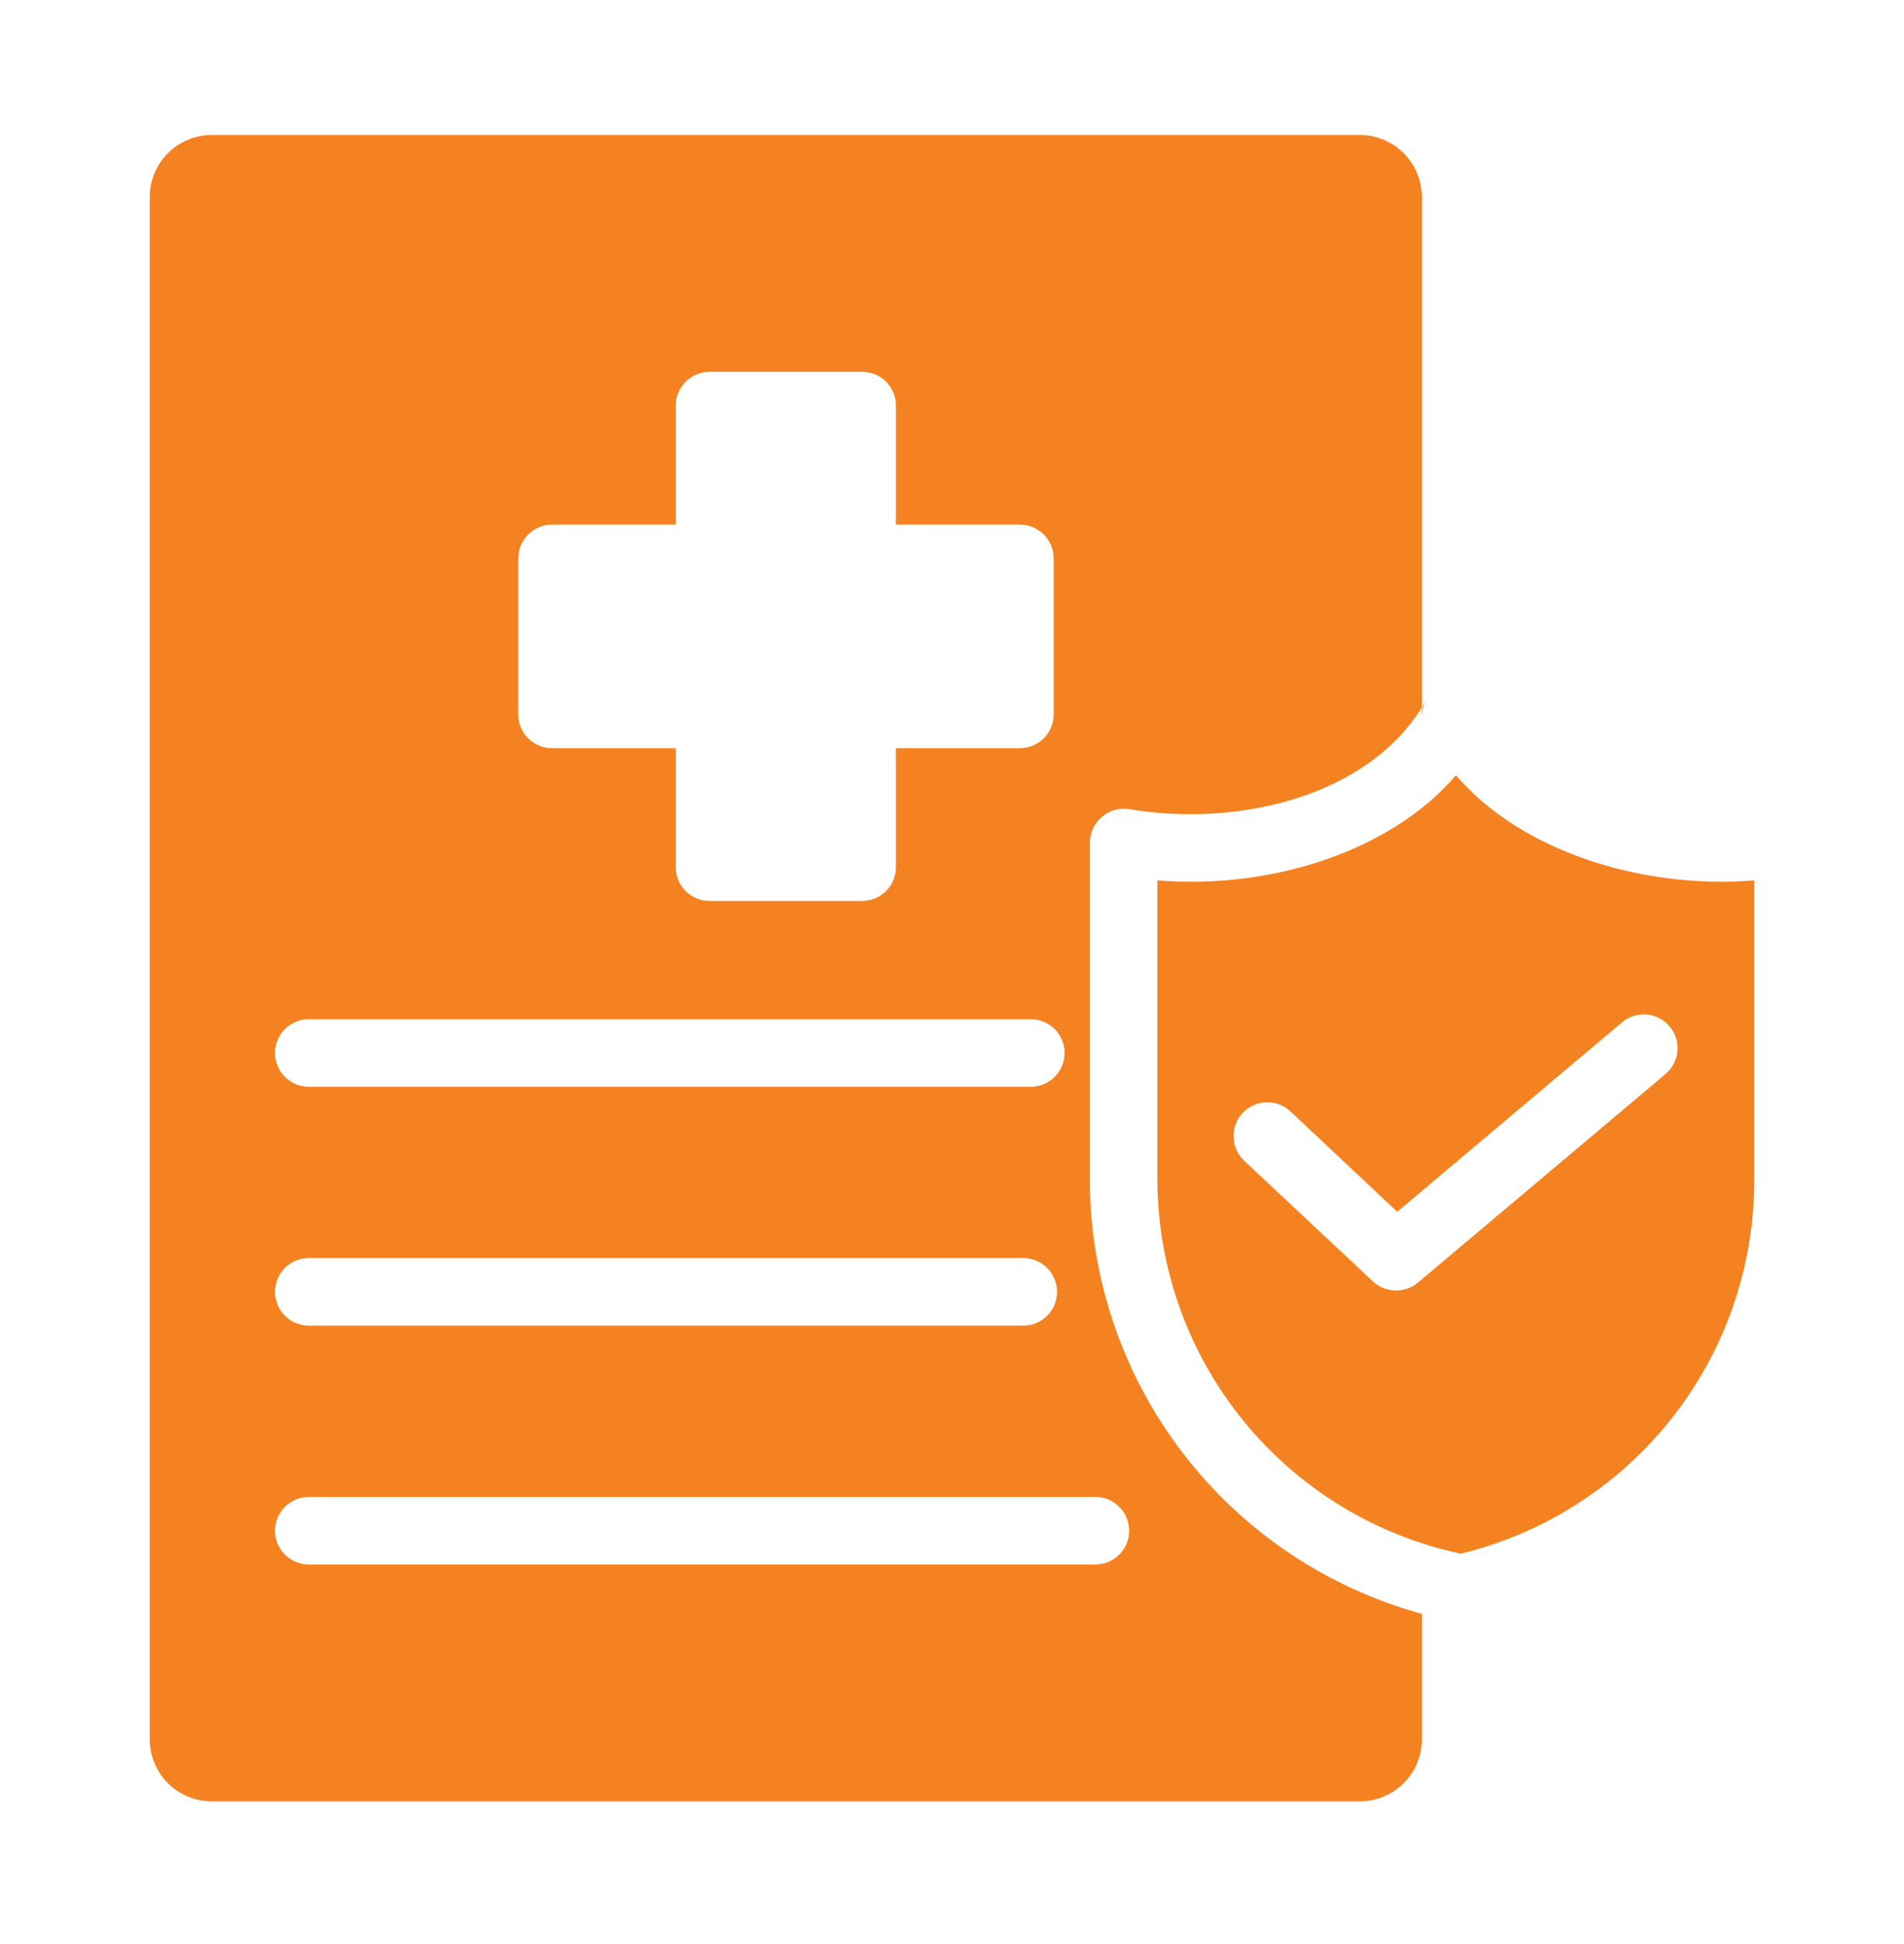
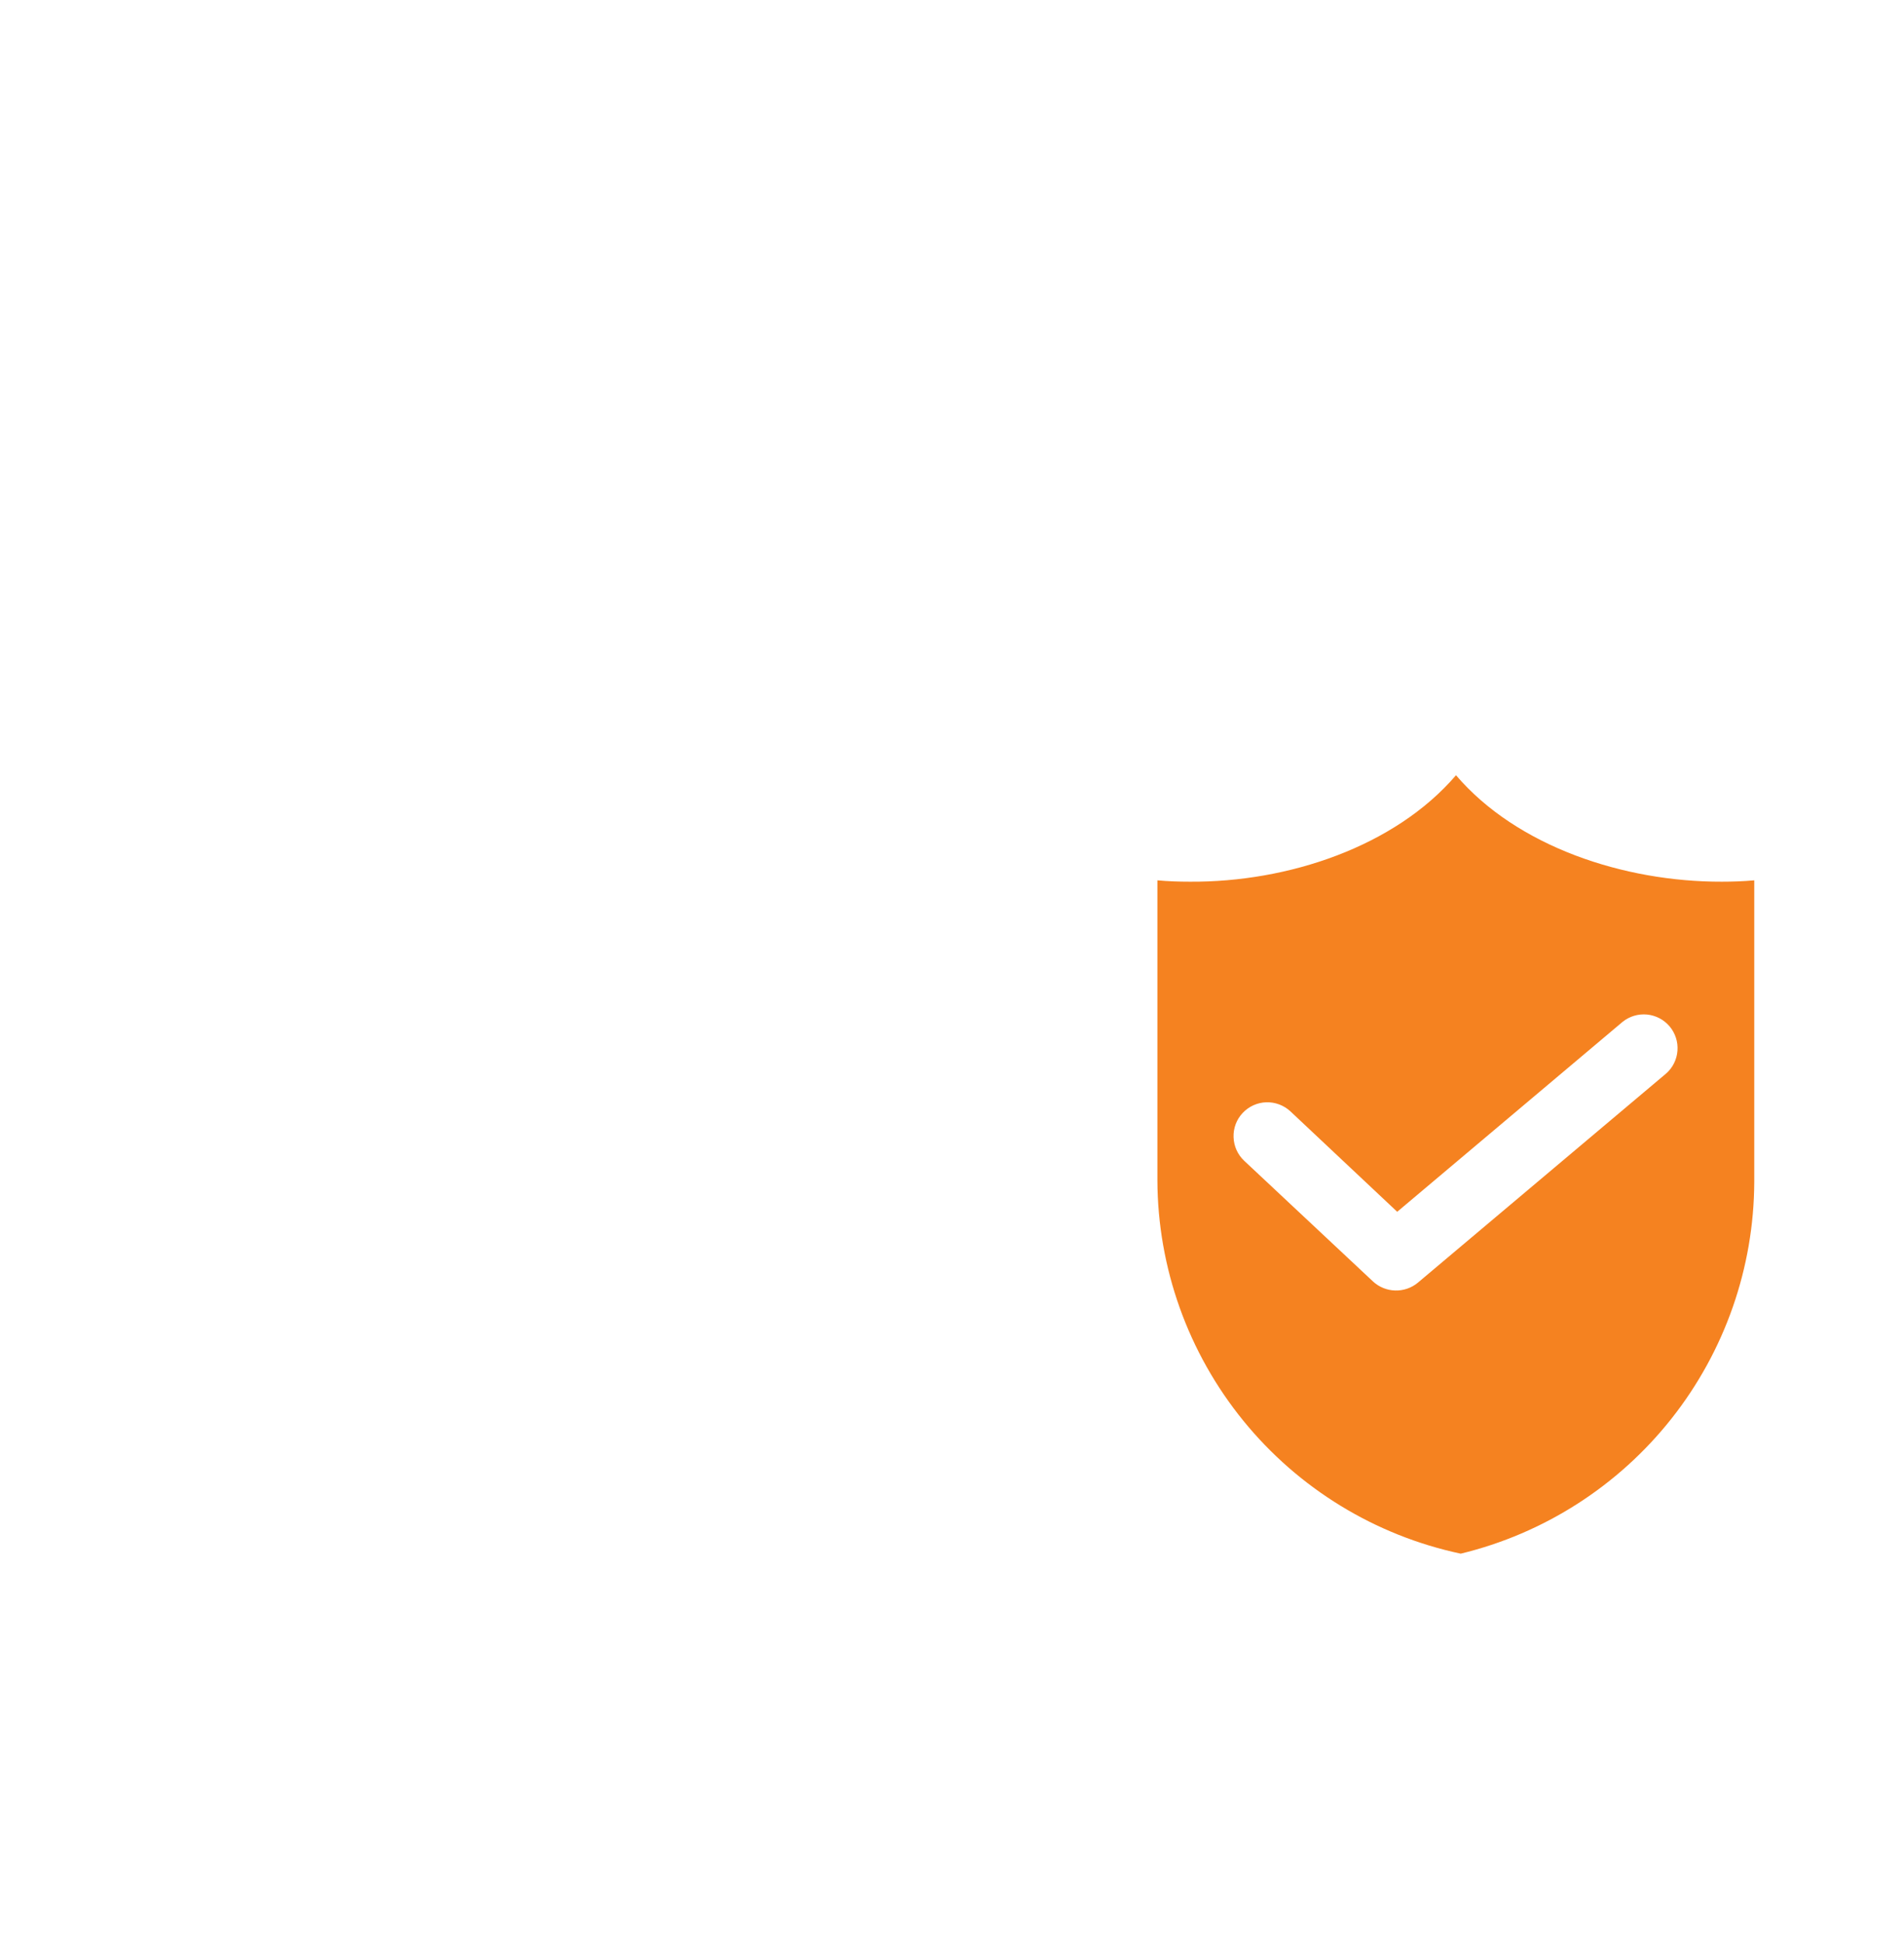
<svg xmlns="http://www.w3.org/2000/svg" width="48" height="49" viewBox="0 0 48 49" fill="none">
  <path d="M43.407 22.223C40.938 22.229 38.243 21.338 36.706 19.54C35.16 21.342 32.47 22.24 29.995 22.223C29.723 22.223 29.45 22.214 29.178 22.189V29.751C29.186 31.956 29.95 34.093 31.341 35.805C32.732 37.517 34.667 38.701 36.825 39.16C38.928 38.651 40.799 37.451 42.141 35.753C43.482 34.055 44.216 31.957 44.225 29.793V22.189C43.944 22.214 43.672 22.223 43.407 22.223ZM42.002 27.059L35.743 32.331C35.583 32.464 35.379 32.533 35.171 32.527C34.962 32.521 34.763 32.439 34.611 32.297L31.366 29.257C31.201 29.102 31.105 28.888 31.098 28.662C31.09 28.436 31.173 28.216 31.328 28.052C31.483 27.887 31.697 27.79 31.922 27.783C32.148 27.776 32.368 27.859 32.533 28.013L35.224 30.543L40.904 25.757C41.077 25.617 41.299 25.55 41.521 25.571C41.743 25.593 41.947 25.7 42.091 25.87C42.235 26.041 42.306 26.261 42.289 26.483C42.273 26.705 42.17 26.912 42.002 27.059Z" fill="#F58220" />
-   <path d="M27.474 29.751V21.235C27.477 21.087 27.518 20.942 27.592 20.813C27.667 20.685 27.773 20.578 27.9 20.503C28.08 20.396 28.292 20.36 28.496 20.4C31.245 20.85 34.459 20.067 35.846 17.829L35.846 4.961C35.844 4.548 35.679 4.153 35.387 3.861C35.095 3.569 34.7 3.404 34.287 3.403H5.333C4.921 3.404 4.525 3.569 4.233 3.861C3.941 4.153 3.777 4.548 3.775 4.961V43.844C3.777 44.257 3.941 44.653 4.233 44.945C4.525 45.236 4.92 45.401 5.333 45.403H34.287C34.7 45.401 35.095 45.236 35.387 44.945C35.679 44.653 35.844 44.257 35.846 43.844V40.677C33.448 40.021 31.331 38.597 29.819 36.624C28.307 34.651 27.483 32.237 27.474 29.751ZM13.066 14.073C13.066 13.848 13.156 13.631 13.316 13.472C13.475 13.312 13.692 13.222 13.917 13.222H17.034V10.224C17.035 9.998 17.125 9.782 17.284 9.623C17.444 9.463 17.66 9.373 17.886 9.372H21.735C21.847 9.372 21.958 9.394 22.061 9.436C22.165 9.479 22.259 9.542 22.338 9.621C22.417 9.7 22.48 9.794 22.522 9.898C22.565 10.001 22.587 10.112 22.586 10.224V13.222H25.712C25.937 13.222 26.154 13.312 26.313 13.472C26.473 13.631 26.563 13.848 26.563 14.073V18.007C26.563 18.233 26.473 18.449 26.313 18.609C26.154 18.768 25.937 18.858 25.712 18.859H22.586V21.857C22.587 21.968 22.565 22.079 22.522 22.183C22.48 22.286 22.417 22.381 22.338 22.46C22.259 22.539 22.165 22.602 22.061 22.644C21.958 22.687 21.847 22.709 21.735 22.708H17.886C17.66 22.707 17.444 22.618 17.284 22.458C17.125 22.299 17.035 22.082 17.034 21.857V18.859H13.917C13.692 18.858 13.475 18.768 13.316 18.609C13.156 18.449 13.066 18.233 13.066 18.007V14.073ZM7.769 25.689H25.984C26.096 25.688 26.207 25.71 26.311 25.753C26.415 25.796 26.509 25.858 26.588 25.937C26.667 26.016 26.73 26.11 26.773 26.214C26.816 26.317 26.838 26.428 26.838 26.54C26.838 26.652 26.816 26.763 26.773 26.867C26.73 26.97 26.667 27.064 26.588 27.143C26.509 27.223 26.415 27.285 26.311 27.328C26.207 27.37 26.096 27.392 25.984 27.392H7.769C7.546 27.388 7.333 27.296 7.177 27.137C7.02 26.978 6.933 26.764 6.933 26.54C6.933 26.317 7.02 26.103 7.177 25.944C7.333 25.784 7.546 25.693 7.769 25.689ZM7.769 31.709H25.797C26.023 31.709 26.239 31.799 26.399 31.959C26.559 32.118 26.648 32.335 26.648 32.561C26.648 32.787 26.559 33.003 26.399 33.163C26.239 33.323 26.023 33.413 25.797 33.413H7.769C7.546 33.408 7.333 33.317 7.177 33.158C7.021 32.998 6.933 32.784 6.933 32.561C6.933 32.338 7.021 32.124 7.177 31.964C7.333 31.805 7.546 31.714 7.769 31.709ZM27.628 39.433H7.769C7.546 39.429 7.333 39.337 7.177 39.178C7.021 39.019 6.933 38.805 6.933 38.582C6.933 38.358 7.021 38.144 7.177 37.985C7.333 37.826 7.546 37.734 7.769 37.73H27.628C27.851 37.734 28.064 37.825 28.221 37.984C28.378 38.144 28.466 38.358 28.466 38.582C28.466 38.805 28.378 39.02 28.221 39.179C28.064 39.339 27.851 39.43 27.628 39.433Z" fill="#F58220" />
-   <path d="M35.939 17.667C35.898 17.721 35.868 17.783 35.852 17.849C35.836 17.915 35.833 17.983 35.846 18.05C35.846 17.917 35.878 17.786 35.939 17.667Z" fill="#F58220" />
</svg>